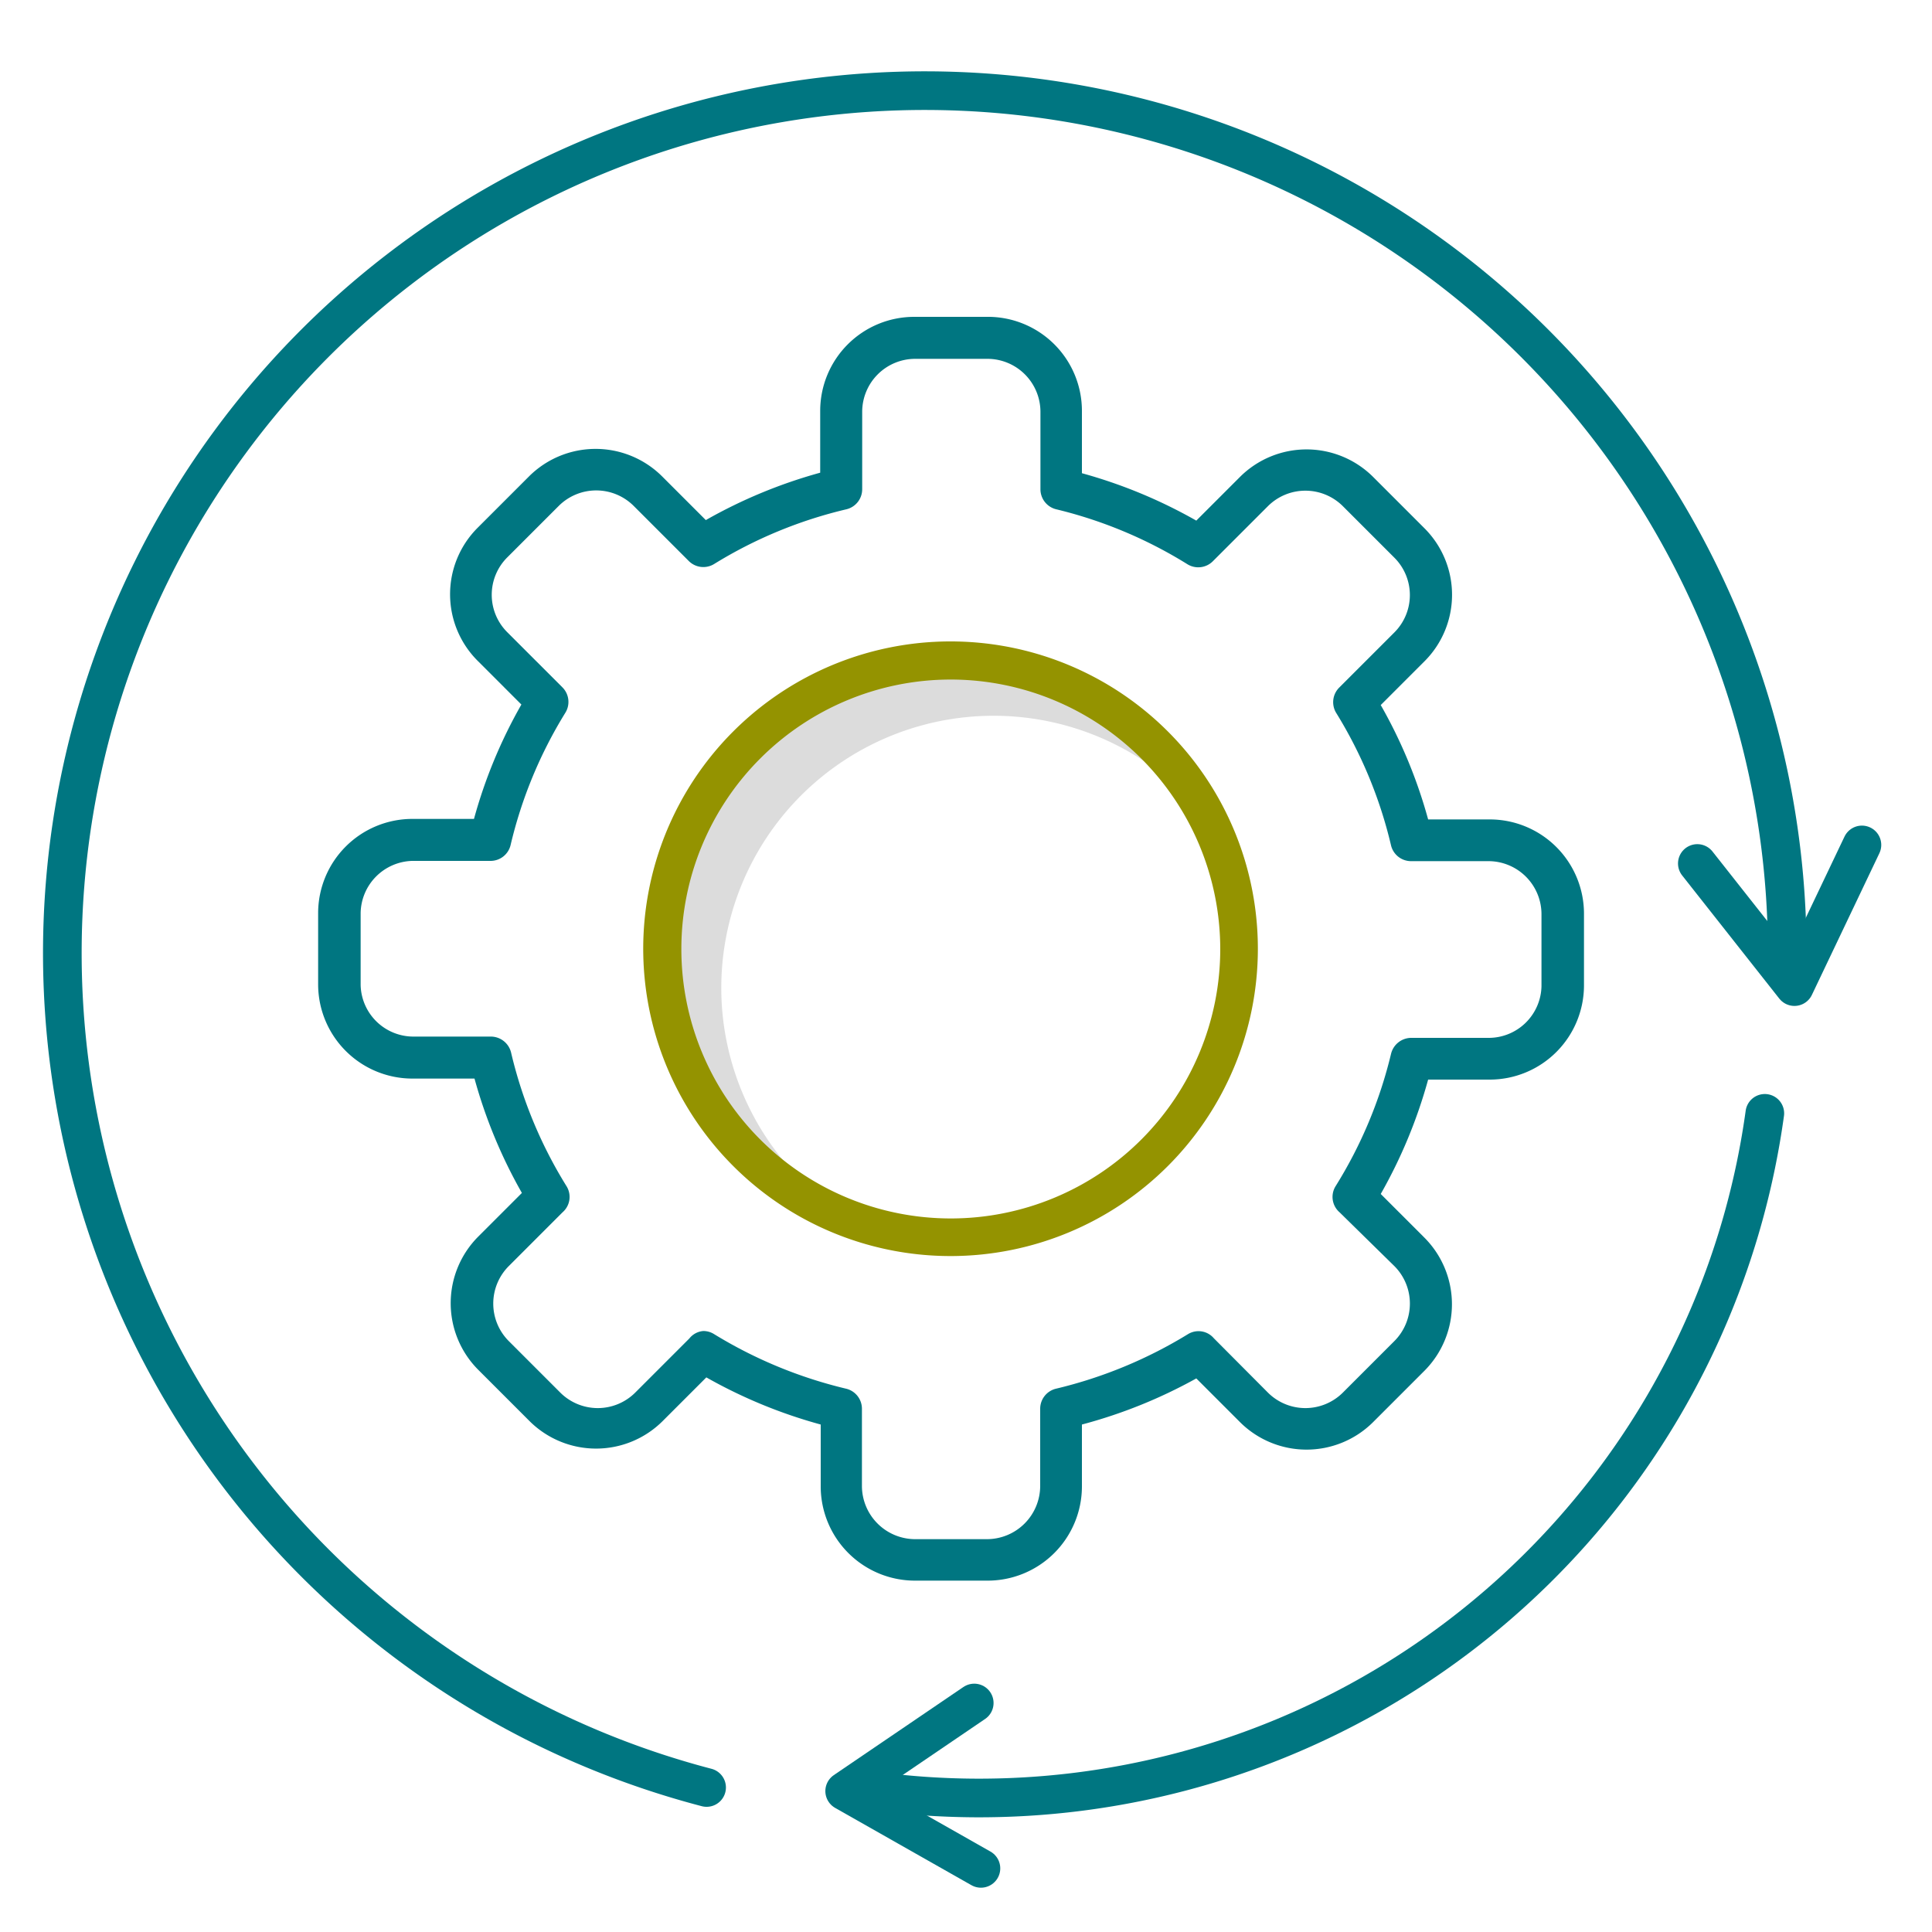
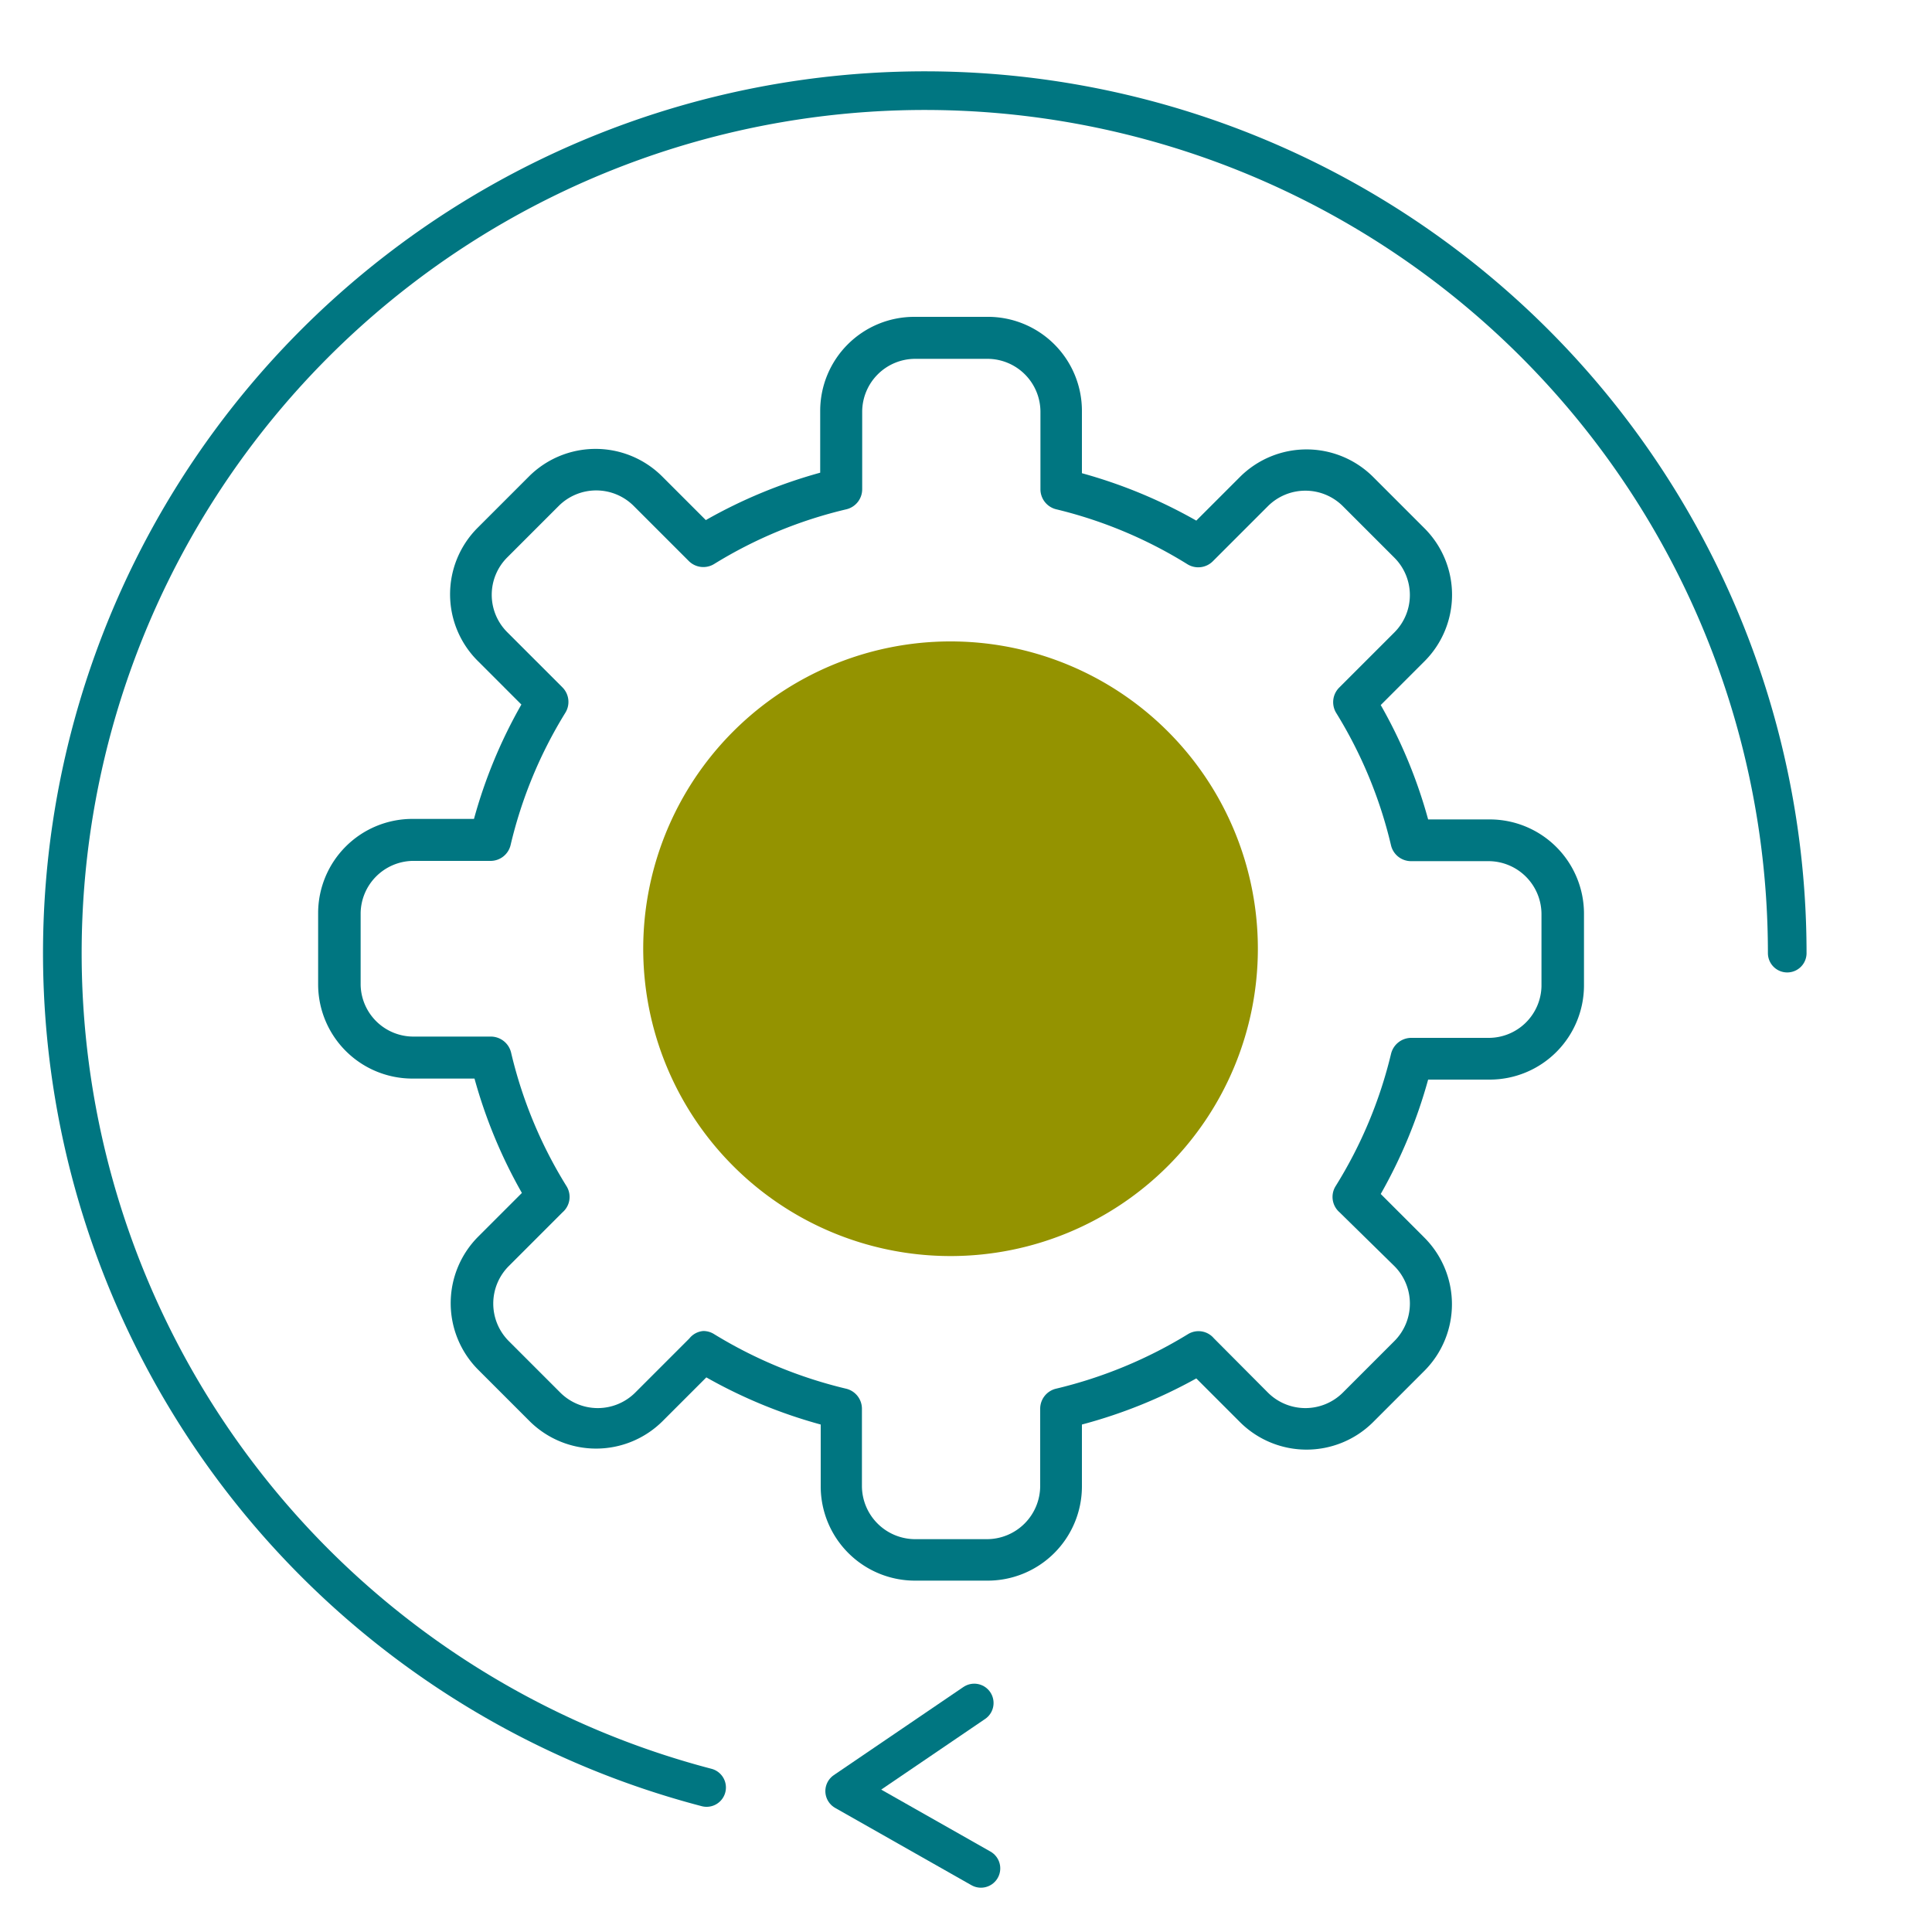
<svg xmlns="http://www.w3.org/2000/svg" id="Layer_1" data-name="Layer 1" width="1.04in" height="1.04in" viewBox="0 0 75 74.88">
  <defs>
    <style>.cls-1{fill:none;stroke:#007681;stroke-linecap:round;stroke-linejoin:round;stroke-width:1.5px;}.cls-2{fill:#dcdcdc;}.cls-3{fill:#949300;}.cls-4{fill:#007681;}</style>
  </defs>
  <title>dynamics-gp-leaflogix-automatically</title>
  <path class="cls-1" d="M27.43,69.33A33.48,33.48,0,1,1,69.38,36.94" />
-   <polyline class="cls-1" points="72.28 32.74 69.66 38.24 65.89 33.46" />
-   <path class="cls-1" d="M68.51,43.16a30.79,30.79,0,0,1-34.7,26.29" />
  <polyline class="cls-1" points="38.08 72.47 32.79 69.47 37.82 66.05" />
  <path class="cls-2" d="M28,38.31A10.57,10.57,0,0,1,45.12,30,10.59,10.59,0,1,0,30.54,45.15,10.56,10.56,0,0,1,28,38.31Z" />
-   <path class="cls-3" d="M36.91,48.7A11.93,11.93,0,1,1,48.83,36.78,11.93,11.93,0,0,1,36.91,48.7Zm0-22.38A10.46,10.46,0,1,0,47.37,36.78,10.47,10.47,0,0,0,36.91,26.32Z" />
+   <path class="cls-3" d="M36.91,48.7A11.93,11.93,0,1,1,48.83,36.78,11.93,11.93,0,0,1,36.91,48.7Zm0-22.38Z" />
  <path class="cls-4" d="M38.31,61.3h-2.8a3.66,3.66,0,0,1-3.65-3.65V55.24a19.33,19.33,0,0,1-4.44-1.83l-1.7,1.7a3.66,3.66,0,0,1-5.16,0l-2-2a3.66,3.66,0,0,1,0-5.16l1.7-1.7a19.36,19.36,0,0,1-1.84-4.44H16a3.66,3.66,0,0,1-3.65-3.65v-2.8A3.66,3.66,0,0,1,16,31.73h2.4a19.18,19.18,0,0,1,1.84-4.44l-1.7-1.7a3.65,3.65,0,0,1,0-5.16l2-2a3.66,3.66,0,0,1,5.16,0l1.7,1.7a19.36,19.36,0,0,1,4.44-1.84v-2.4a3.65,3.65,0,0,1,3.65-3.65h2.8A3.65,3.65,0,0,1,42,15.91v2.4a19.36,19.36,0,0,1,4.44,1.84l1.7-1.7a3.66,3.66,0,0,1,5.16,0l2,2a3.65,3.65,0,0,1,0,5.16l-1.7,1.7a19.18,19.18,0,0,1,1.84,4.44h2.4a3.66,3.66,0,0,1,3.65,3.65v2.8a3.66,3.66,0,0,1-3.65,3.65h-2.4a19.36,19.36,0,0,1-1.84,4.44l1.7,1.7a3.66,3.66,0,0,1,0,5.16l-2,2a3.66,3.66,0,0,1-5.16,0l-1.7-1.7A19.33,19.33,0,0,1,42,55.24v2.41A3.66,3.66,0,0,1,38.31,61.3Zm-11-9.69a.78.78,0,0,1,.41.12,17.61,17.61,0,0,0,5.13,2.12.8.8,0,0,1,.61.78v3a2.07,2.07,0,0,0,2.06,2.06h2.8a2.07,2.07,0,0,0,2.06-2.06v-3a.8.8,0,0,1,.61-.78,17.61,17.61,0,0,0,5.13-2.12.78.78,0,0,1,1,.16L49.22,54a2.06,2.06,0,0,0,2.91,0l2-2a2.06,2.06,0,0,0,0-2.91L52,47a.79.79,0,0,1-.16-1A17.34,17.34,0,0,0,54,40.85a.81.81,0,0,1,.78-.62h3a2.05,2.05,0,0,0,2.06-2v-2.8a2.06,2.06,0,0,0-2.06-2.06h-3a.8.8,0,0,1-.78-.61,17.34,17.34,0,0,0-2.12-5.13.8.8,0,0,1,.11-1l2.14-2.14a2.05,2.05,0,0,0,0-2.9l-2-2a2.06,2.06,0,0,0-2.91,0l-2.13,2.13a.8.8,0,0,1-1,.12A17.34,17.34,0,0,0,41,19.71a.8.8,0,0,1-.61-.78v-3a2.06,2.06,0,0,0-2.06-2.06h-2.8a2.06,2.06,0,0,0-2.06,2.06v3a.8.8,0,0,1-.61.78,17.34,17.34,0,0,0-5.13,2.12.8.8,0,0,1-1-.12L24.6,19.58a2.06,2.06,0,0,0-2.91,0l-2,2a2.05,2.05,0,0,0,0,2.9l2.14,2.14a.8.8,0,0,1,.11,1,17.34,17.34,0,0,0-2.12,5.13.8.8,0,0,1-.78.61H16A2.06,2.06,0,0,0,14,35.38v2.8a2.05,2.05,0,0,0,2.06,2h3a.81.81,0,0,1,.78.62A17.34,17.34,0,0,0,22,46a.79.79,0,0,1-.16,1l-2.09,2.09a2.06,2.06,0,0,0,0,2.91l2,2a2.06,2.06,0,0,0,2.91,0l2.1-2.1A.77.77,0,0,1,27.3,51.61Z" />
</svg>